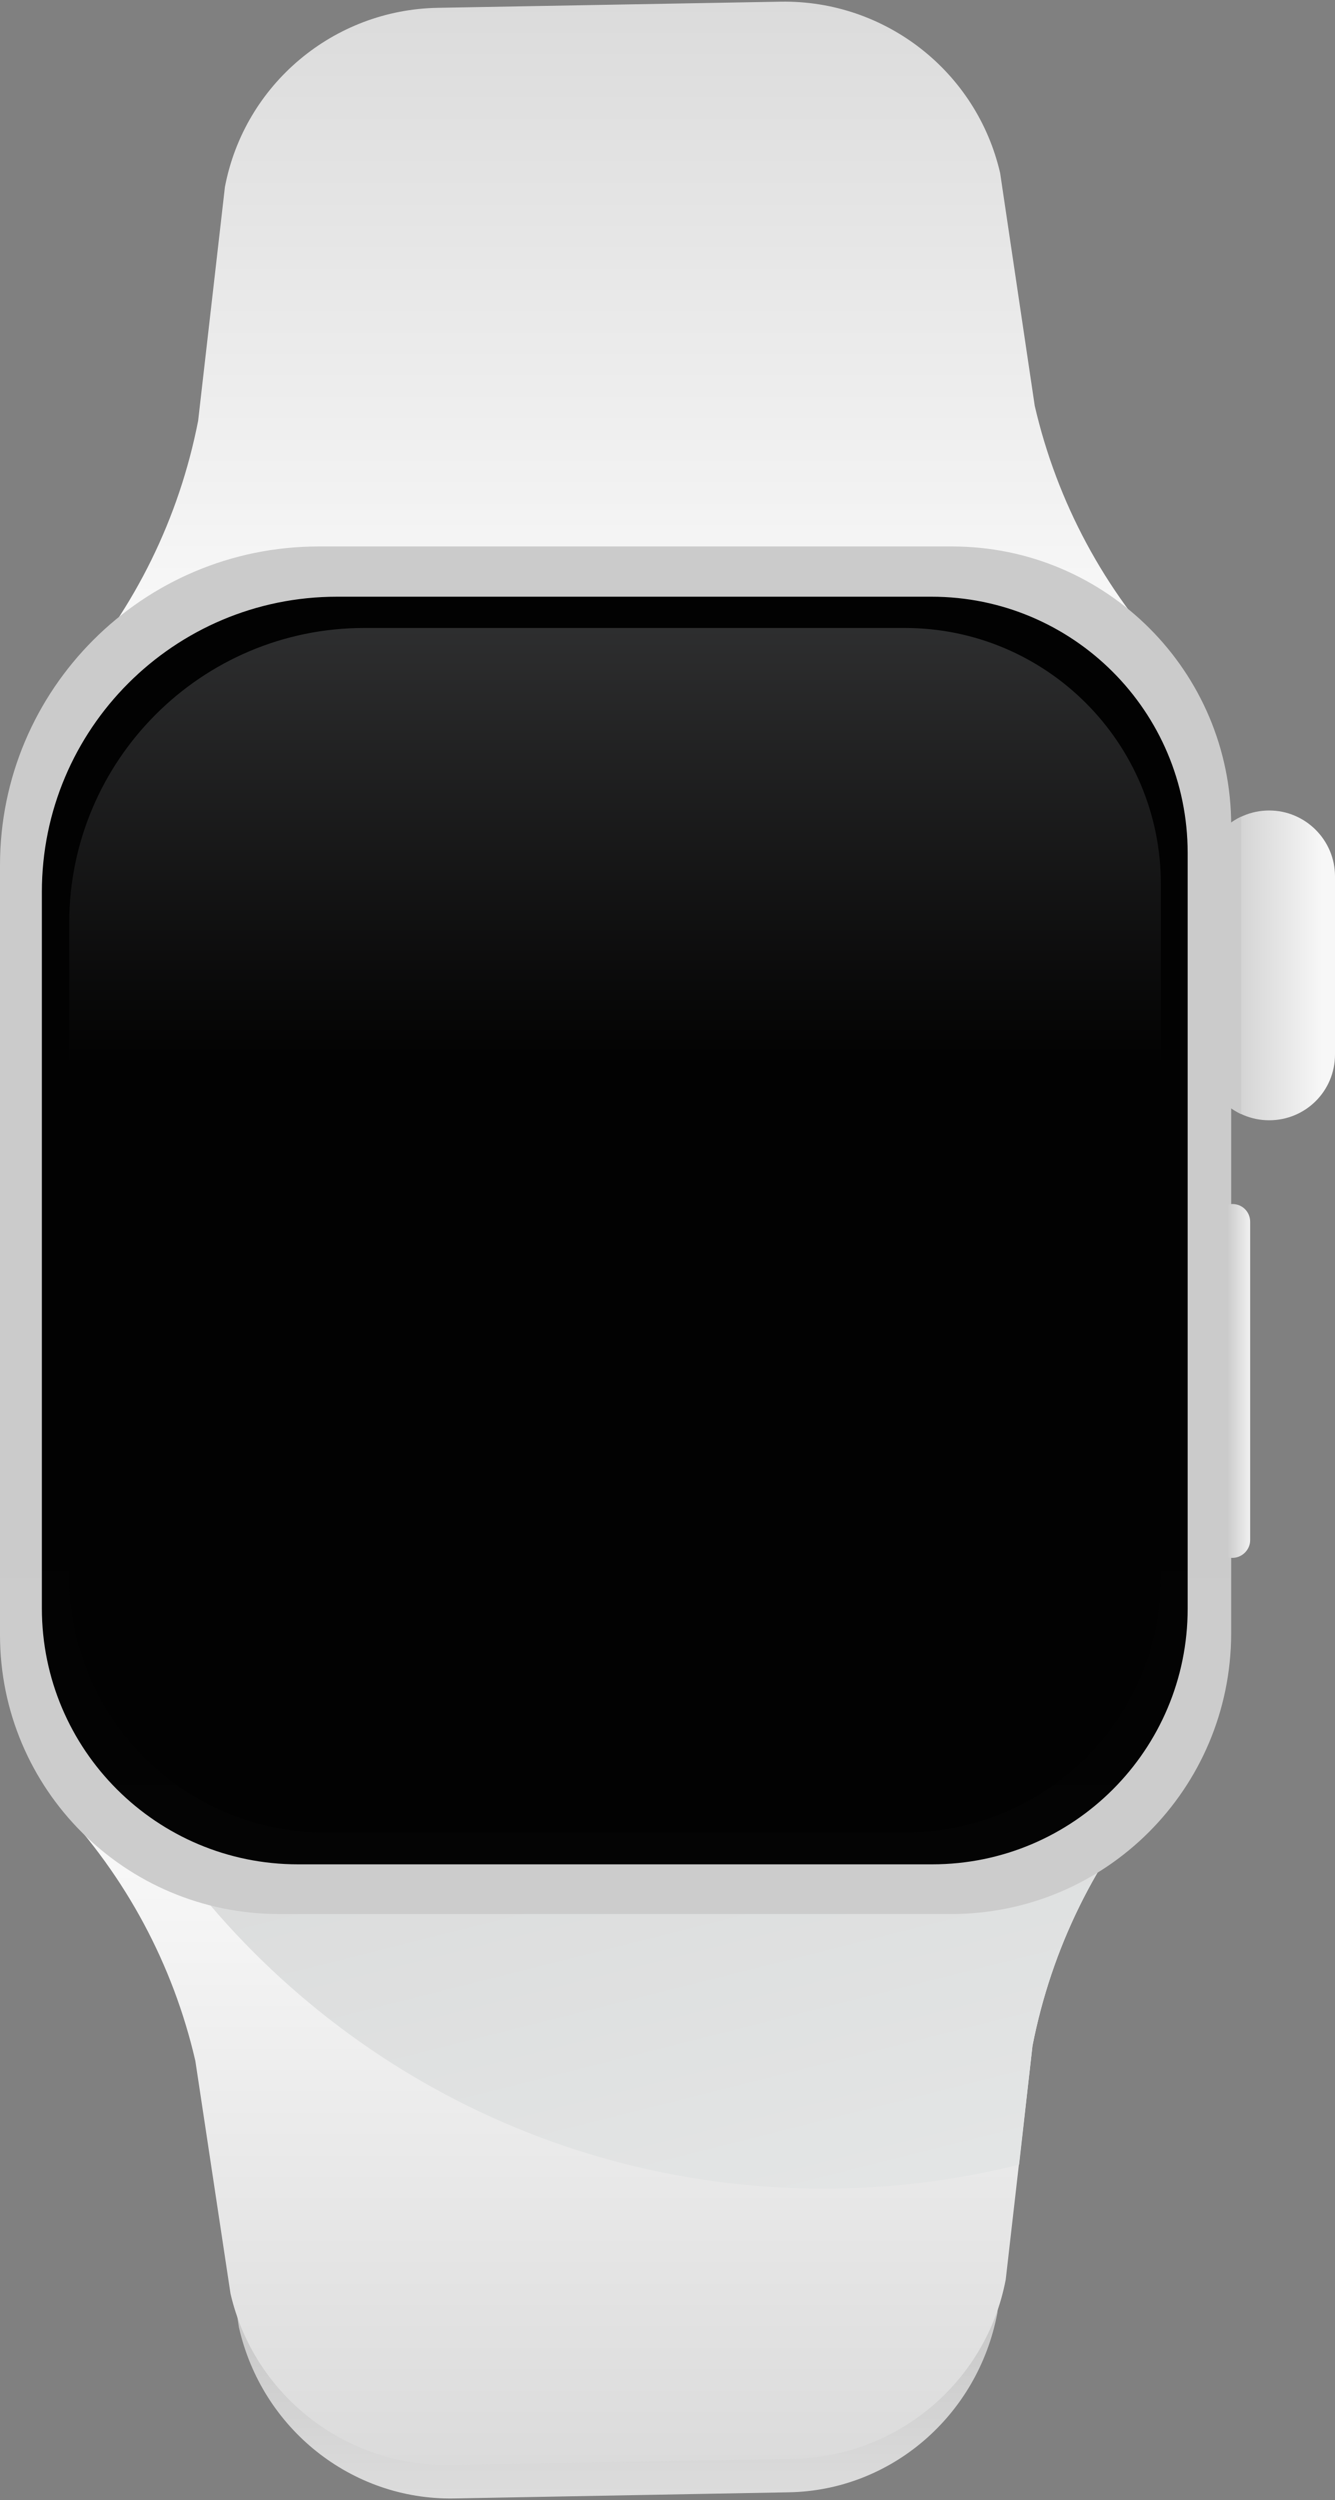
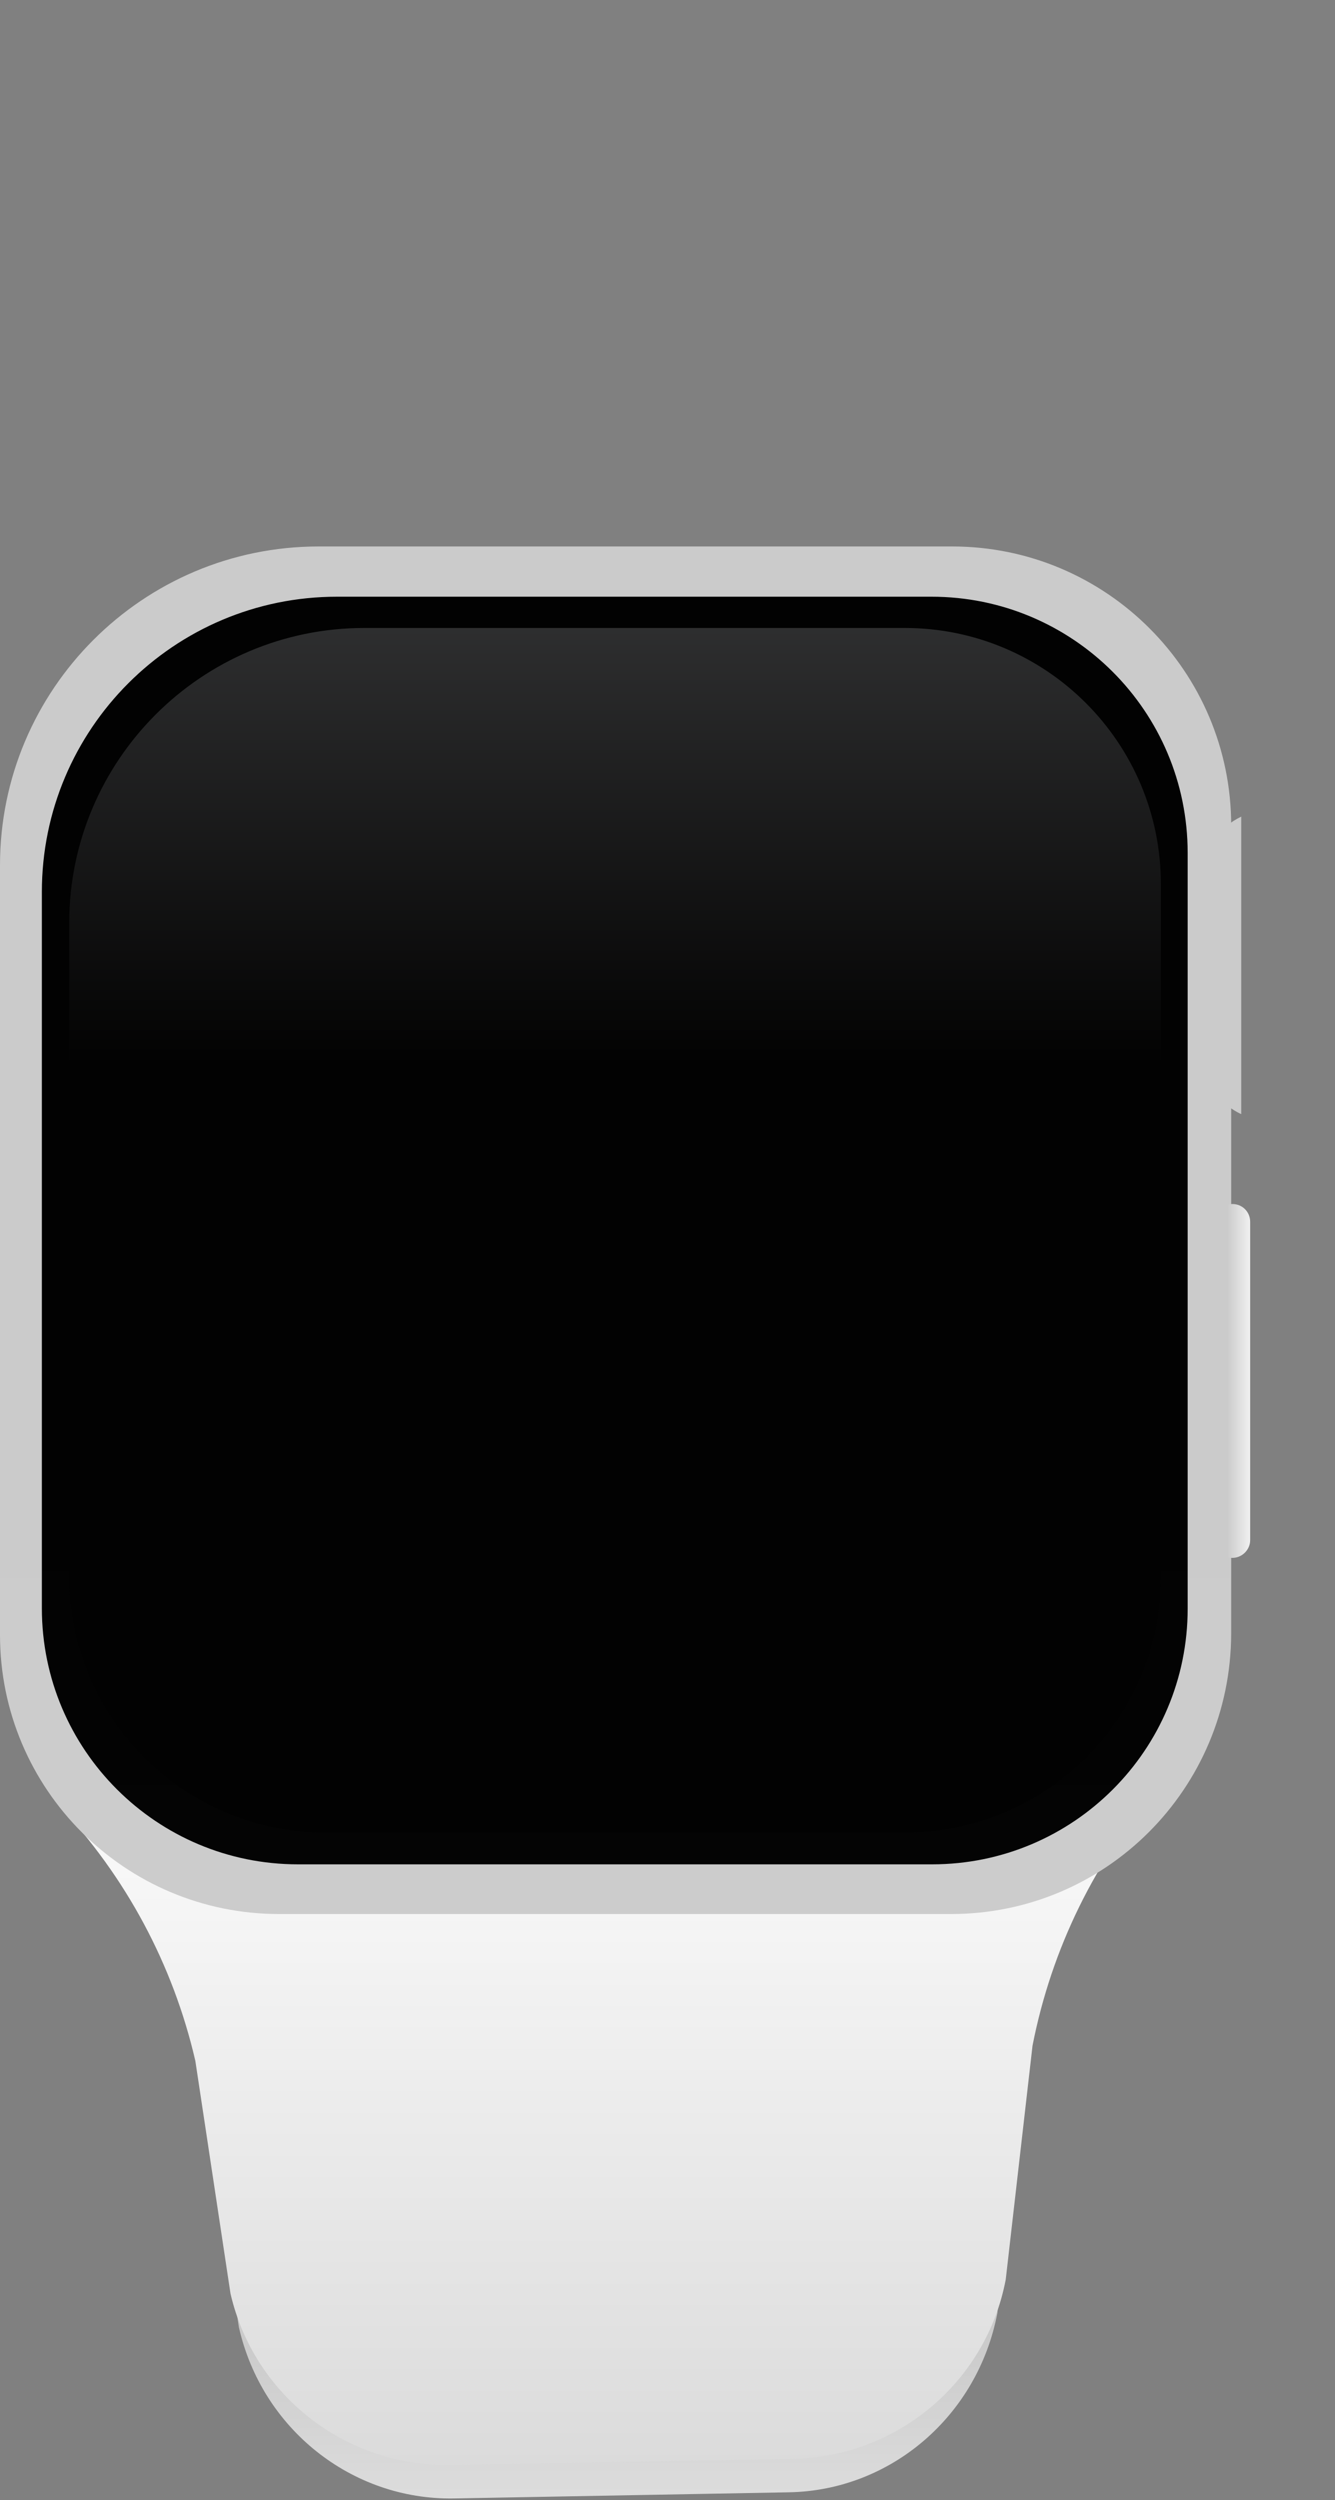
<svg xmlns="http://www.w3.org/2000/svg" xmlns:xlink="http://www.w3.org/1999/xlink" height="447.9" id="Layer_1" preserveAspectRatio="xMidYMid meet" version="1.1" viewBox="139.8 26.0 239.2 447.9" width="239.2" x="0" xml:space="preserve" y="0" zoomAndPan="magnify">
  <rect x="139.8" y="26.0" width="239.2" height="447.9" fill="#808080" stroke="none" />
  <g>
    <linearGradient gradientUnits="userSpaceOnUse" id="SVGID_1_" x1="250.024" x2="250.024" xlink:actuate="onLoad" xlink:show="other" xlink:type="simple" y1="514.574" y2="445.919">
      <stop offset="0" stop-color="#f7f7f7" />
      <stop offset=".996" stop-color="#cbcbcb" />
    </linearGradient>
    <path d="M179.8,424.2l2.8,18.7c4.1,18.2,20.2,31,38.5,30.7l60-1.1c18.3-0.3,33.9-13.7,37.4-32.1l1.8-16.3H179.8z" fill="url(#SVGID_1_)" />
    <linearGradient gradientTransform="rotate(180 250 456.186)" gradientUnits="userSpaceOnUse" id="SVGID_2_" x1="251.055" x2="251.055" xlink:actuate="onLoad" xlink:show="other" xlink:type="simple" y1="551.889" y2="382.72">
      <stop offset="0" stop-color="#f7f7f7" />
      <stop offset=".996" stop-color="#cbcbcb" />
    </linearGradient>
    <path d="M150.1,349.2c12.2,12.9,20.7,28.7,24.7,46l6.3,41.7c4.2,18.2,20.6,31,39.3,30.7l61.4-1.1 c18.7-0.3,34.7-13.7,38.2-32.1l4.8-41.9c3.4-17.4,11.3-33.5,23-46.8L150.1,349.2z" fill="url(#SVGID_2_)" />
    <linearGradient gradientUnits="userSpaceOnUse" id="SVGID_3_" x1="327.641" x2="212.675" xlink:actuate="onLoad" xlink:show="other" xlink:type="simple" y1="631.961" y2="175.336">
      <stop offset="0" stop-color="#f7f7f7" />
      <stop offset=".393" stop-color="#e6e8e8" />
      <stop offset=".996" stop-color="#cbcbcb" />
    </linearGradient>
-     <path d="M287.4,418.1c12.1,0,23.8-1.5,35-4.3l2.4-21.3c3.4-17.4,11.3-33.5,23-46.8L164.2,349 C189.5,390.4,235.2,418.1,287.4,418.1z" fill="url(#SVGID_3_)" />
    <linearGradient gradientUnits="userSpaceOnUse" id="SVGID_4_" x1="251.055" x2="251.055" xlink:actuate="onLoad" xlink:show="other" xlink:type="simple" y1="133.445" y2="-35.724">
      <stop offset="0" stop-color="#f7f7f7" />
      <stop offset=".996" stop-color="#cbcbcb" />
    </linearGradient>
-     <path d="M349.9,144.7c-12.2-12.9-20.7-28.7-24.7-46L319,57c-4.2-18.2-20.6-31-39.3-30.7l-61.4,1.1 c-18.7,0.3-34.7,13.7-38.2,32.1l-4.8,41.9c-3.4,17.4-11.3,33.5-23,46.8L349.9,144.7z" fill="url(#SVGID_4_)" />
    <linearGradient gradientUnits="userSpaceOnUse" id="SVGID_5_" x1="250" x2="250" xlink:actuate="onLoad" xlink:show="other" xlink:type="simple" y1="2998.62" y2="266.912">
      <stop offset="0" stop-color="#f7f7f7" />
      <stop offset=".996" stop-color="#cbcbcb" />
    </linearGradient>
    <path d="M310.2,368.9H189.8c-27.6,0-50-22.4-50-50V181c0-31.5,25.6-57.1,57.1-57.1h113.5c27.6,0,50,22.4,50,50v144.8 C360.3,346.5,337.9,368.9,310.2,368.9z" fill="url(#SVGID_5_)" />
    <linearGradient gradientUnits="userSpaceOnUse" id="SVGID_6_" x1="250" x2="250" xlink:actuate="onLoad" xlink:show="other" xlink:type="simple" y1="2798.45" y2="265.423">
      <stop offset=".004" stop-color="#434343" />
      <stop offset=".991" stop-color="#020202" />
    </linearGradient>
    <path d="M306.8,360H193.2c-25.3,0-45.9-20.5-45.9-45.9V185.8c0-29.2,23.7-52.9,52.9-52.9h106.5 c25.3,0,45.9,20.5,45.9,45.9v135.4C352.6,339.5,332.1,360,306.8,360z" fill="url(#SVGID_6_)" />
    <linearGradient gradientUnits="userSpaceOnUse" id="SVGID_7_" x1="250" x2="250" xlink:actuate="onLoad" xlink:show="other" xlink:type="simple" y1="31.485" y2="235.689">
      <stop offset=".004" stop-color="#434343" />
      <stop offset=".075" stop-color="#616264" />
      <stop offset=".907" stop-color="#020202" />
    </linearGradient>
    <path d="M301.9,354.3H198.1c-25.3,0-45.9-20.5-45.9-45.9v-117c0-29.2,23.7-52.9,52.9-52.9h96.8 c25.3,0,45.9,20.5,45.9,45.9v124.1C347.8,333.8,327.3,354.3,301.9,354.3z" fill="url(#SVGID_7_)" />
    <linearGradient gradientUnits="userSpaceOnUse" id="SVGID_8_" x1="364.5" x2="359.691" xlink:actuate="onLoad" xlink:show="other" xlink:type="simple" y1="273.445" y2="273.445">
      <stop offset="0" stop-color="#f7f7f7" />
      <stop offset=".996" stop-color="#cbcbcb" />
    </linearGradient>
    <path d="M360.6,305.1L360.6,305.1c-1.8,0-3.2-1.4-3.2-3.2v-57c0-1.8,1.4-3.2,3.2-3.2l0,0c1.8,0,3.2,1.4,3.2,3.2v57 C363.8,303.7,362.3,305.1,360.6,305.1z" fill="url(#SVGID_8_)" />
    <linearGradient gradientUnits="userSpaceOnUse" id="SVGID_9_" x1="376.667" x2="358.233" xlink:actuate="onLoad" xlink:show="other" xlink:type="simple" y1="198.996" y2="198.996">
      <stop offset="0" stop-color="#f7f7f7" />
      <stop offset=".996" stop-color="#cbcbcb" />
    </linearGradient>
-     <path d="M367.2,226.7L367.2,226.7c-6.5,0-11.8-5.3-11.8-11.8V183c0-6.5,5.3-11.8,11.8-11.8h0c6.5,0,11.8,5.3,11.8,11.8 v31.9C379,221.5,373.7,226.7,367.2,226.7z" fill="url(#SVGID_9_)" />
    <linearGradient gradientUnits="userSpaceOnUse" id="SVGID_10_" x1="397" x2="363.496" xlink:actuate="onLoad" xlink:show="other" xlink:type="simple" y1="198.996" y2="198.996">
      <stop offset="0" stop-color="#f7f7f7" />
      <stop offset=".996" stop-color="#cbcbcb" />
    </linearGradient>
    <path d="M362.2,172.3c-4,1.9-6.9,6-6.9,10.7v31.9c0,4.7,2.8,8.8,6.9,10.7V172.3z" fill="url(#SVGID_10_)" />
  </g>
</svg>